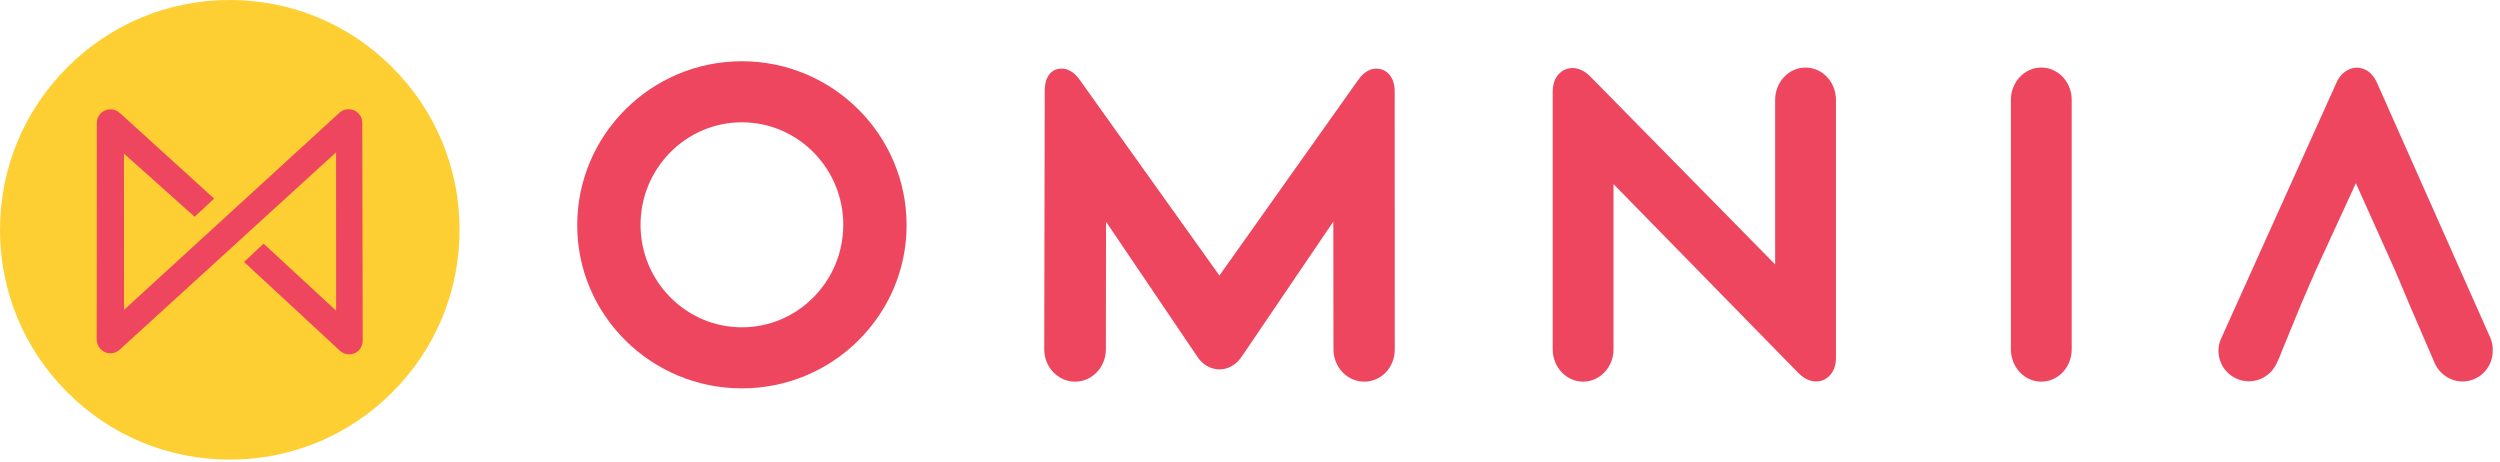
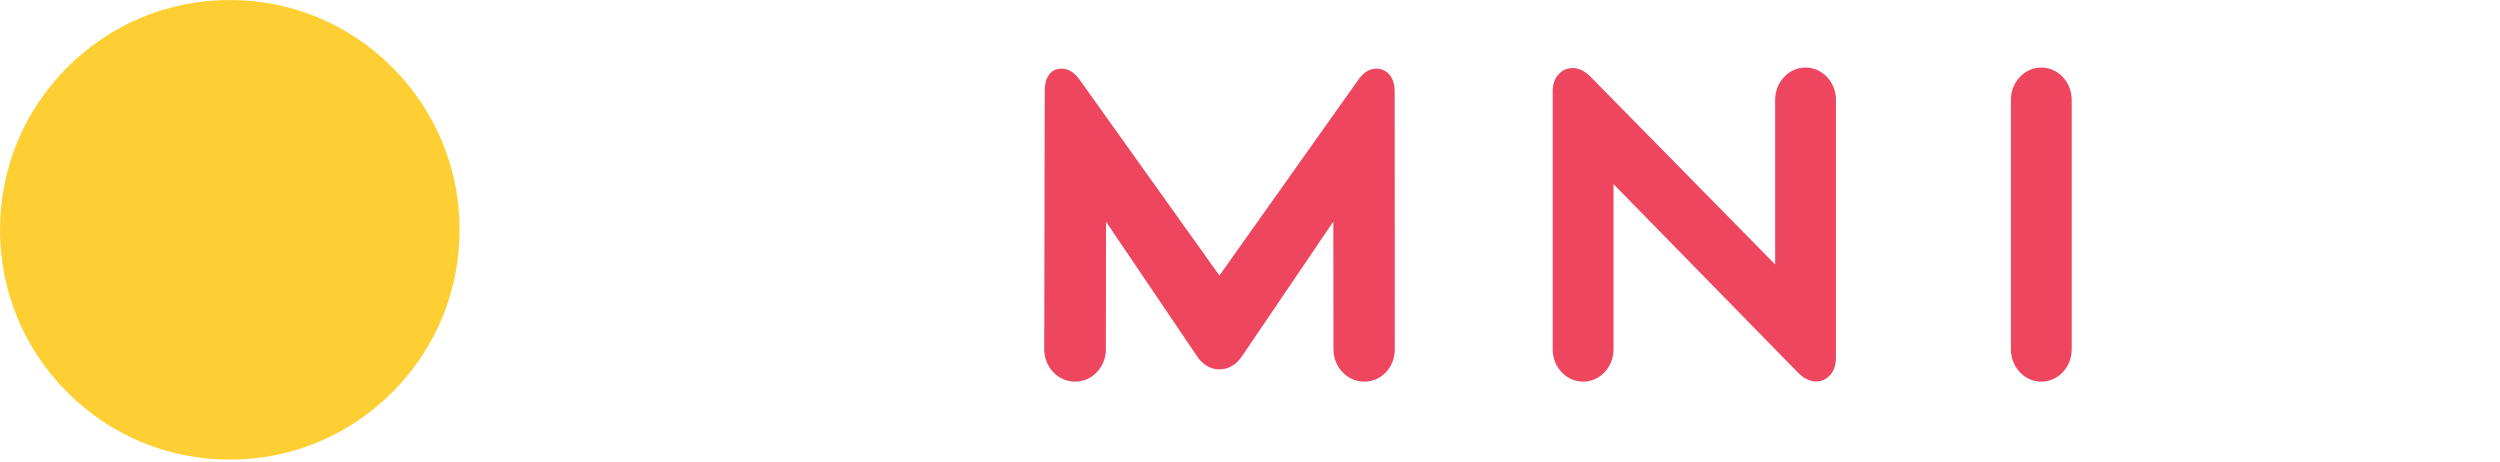
<svg xmlns="http://www.w3.org/2000/svg" version="1.1" viewBox="0 0 130 24">
  <g fill="none" fill-rule="evenodd">
    <g transform="translate(-15 -20)">
      <g transform="translate(15 20)">
        <g fill-rule="nonzero">
          <g transform="translate(30 3)" fill="#ef465f">
            <g transform="translate(0)">
-               <path d="m8.579 3.36c-2.906 0-5.271 2.391-5.271 5.33 0 2.939 2.365 5.33 5.271 5.33 2.906 0 5.271-2.391 5.271-5.33 0-2.939-2.365-5.33-5.271-5.33m0 13.835c-4.722 0-8.564-3.806-8.564-8.485 0-4.701 3.842-8.525 8.564-8.525 4.722 0 8.564 3.824 8.564 8.525 0 4.679-3.841 8.485-8.564 8.485" />
              <path d="m40.941 16.846c-0.882 0-1.6-0.752-1.601-1.677l-0.007-6.647-4.776 7.04c-0.278 0.41-0.695 0.646-1.143 0.646-0.449 0-0.866-0.236-1.144-0.647l-4.757-7.032-0.008 6.641c-0.001 0.924-0.719 1.677-1.601 1.677-0.881 0-1.601-0.751-1.604-1.675l0.026-13.411c-0.003-0.794 0.33-1.065 0.609-1.153 0.086-0.027 0.176-0.041 0.266-0.041 0.247 0 0.612 0.104 0.953 0.598l7.256 10.163 7.21-10.163c0.338-0.493 0.705-0.597 0.953-0.597 0.089 0 0.177 0.013 0.262 0.039 0.207 0.064 0.688 0.305 0.689 1.151l0.004 13.41c4.375e-4 0.463-0.175 0.906-0.483 1.214-0.299 0.3-0.691 0.465-1.104 0.465" />
              <path d="m52.322 16.846c-0.872 0-1.581-0.752-1.581-1.677v-13.4c0-0.801 0.462-1.077 0.66-1.159 0.08-0.033 0.209-0.072 0.372-0.072 0.222 0 0.56 0.075 0.913 0.431l9.622 9.782v-8.562c0-0.925 0.709-1.677 1.581-1.677 0.872 0 1.581 0.753 1.581 1.677v13.415c0 0.824-0.506 1.096-0.66 1.159-0.079 0.033-0.209 0.072-0.372 0.072-0.222 0-0.56-0.075-0.913-0.43l-9.622-9.831v8.595c0 0.925-0.709 1.677-1.581 1.677" />
              <path d="m76.148 16.846c-0.872 0-1.581-0.752-1.581-1.677v-12.98c0-0.925 0.709-1.677 1.581-1.677 0.871 0 1.581 0.753 1.581 1.677v12.98c0 0.925-0.709 1.677-1.581 1.677" />
-               <path d="m98.053 16.837c-0.642 0-1.235-0.409-1.476-1.018l-1.301-3.018c-0.177-0.425-0.323-0.775-0.346-0.825l-0.113-0.251 0.006-0.003c-0.069-0.156-0.152-0.356-0.261-0.617l-2.057-4.579-2.113 4.594c-0.137 0.319-0.234 0.548-0.314 0.717l-0.063 0.152c-0.026 0.056-0.173 0.399-0.349 0.812l-1.004 2.444c-0.086 0.238-0.176 0.45-0.271 0.634-0.066 0.157-0.172 0.318-0.306 0.458-0.24 0.246-0.526 0.4-0.842 0.461-0.099 0.019-0.201 0.029-0.301 0.029-0.755 0-1.408-0.539-1.552-1.282-0.011-0.057-0.018-0.114-0.023-0.171-0.021-0.198 0.002-0.409 0.067-0.603 0.006-0.019 0.015-0.044 0.024-0.068l0.021-0.055c0.007-0.019 6.01-13.333 6.01-13.333 0.311-0.704 0.843-0.792 1.058-0.797 0.222 8.7519e-4 0.754 0.082 1.066 0.809l5.889 13.249c0.092 0.213 0.131 0.436 0.118 0.665 0.007 0.757-0.529 1.423-1.274 1.567-0.097 0.019-0.196 0.028-0.295 0.028" />
            </g>
          </g>
          <path d="m20.398 3.5c-2.257-2.257-5.257-3.5-8.449-3.5-3.192 0-6.192 1.243-8.449 3.5-2.257 2.257-3.5 5.258-3.5 8.45 0 3.192 1.243 6.193 3.5 8.45 2.257 2.257 5.257 3.5 8.449 3.5 3.192 0 6.192-1.243 8.449-3.5 2.257-2.257 3.5-5.258 3.5-8.45 0-3.192-1.243-6.193-3.5-8.45" fill="#FECF33" />
-           <path d="m6.445 7.986l3.676 3.285 1.014-0.944-4.905-4.453c-0.214-0.194-0.518-0.245-0.776-0.128-0.258 0.116-0.423 0.374-0.419 0.657l-0.004 11.261c0.003 0.281 0.171 0.535 0.427 0.647 0.256 0.112 0.555 0.062 0.762-0.125l11.256-10.266 0.003 8.237-3.772-3.489-1.016 0.954 4.993 4.622c0.21 0.188 0.512 0.234 0.768 0.118 0.257-0.117 0.41-0.374 0.407-0.656l-0.019-11.33c-0.006-0.281-0.176-0.533-0.433-0.641-0.253-0.108-0.558-0.055-0.76 0.132l-11.196 10.245-0.004-8.123z" fill="#EF465F" />
        </g>
      </g>
    </g>
  </g>
</svg>